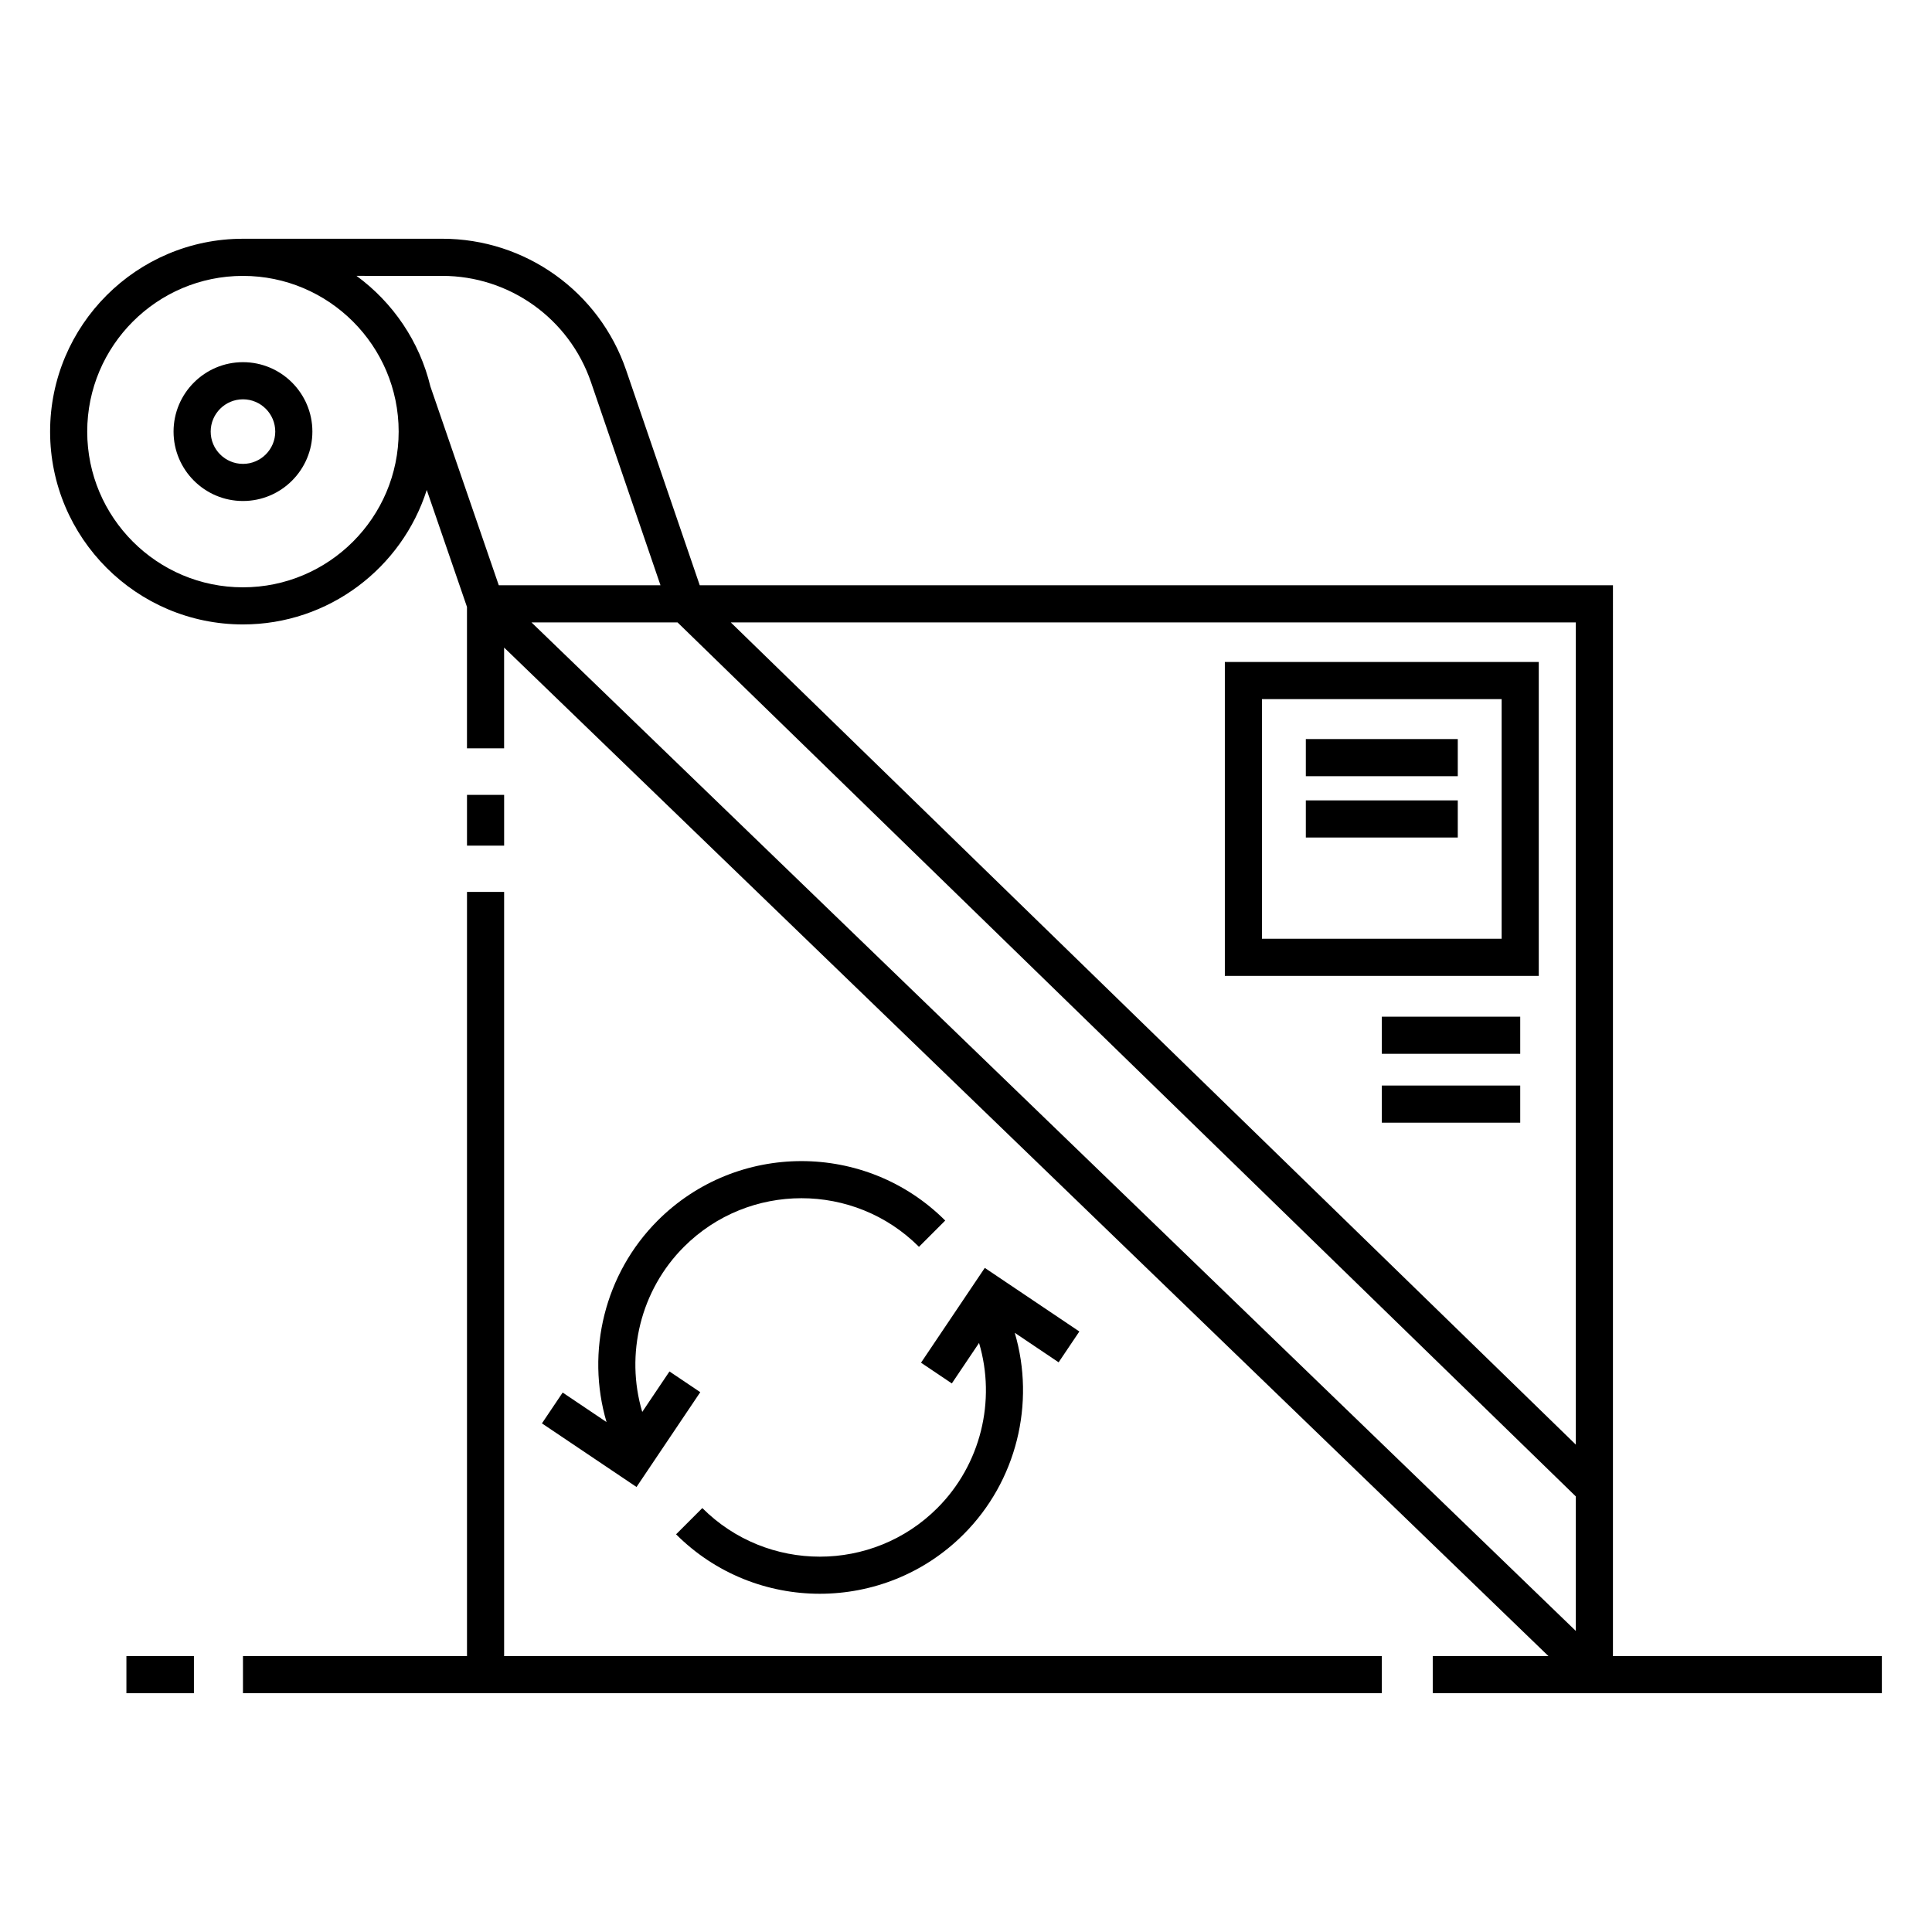
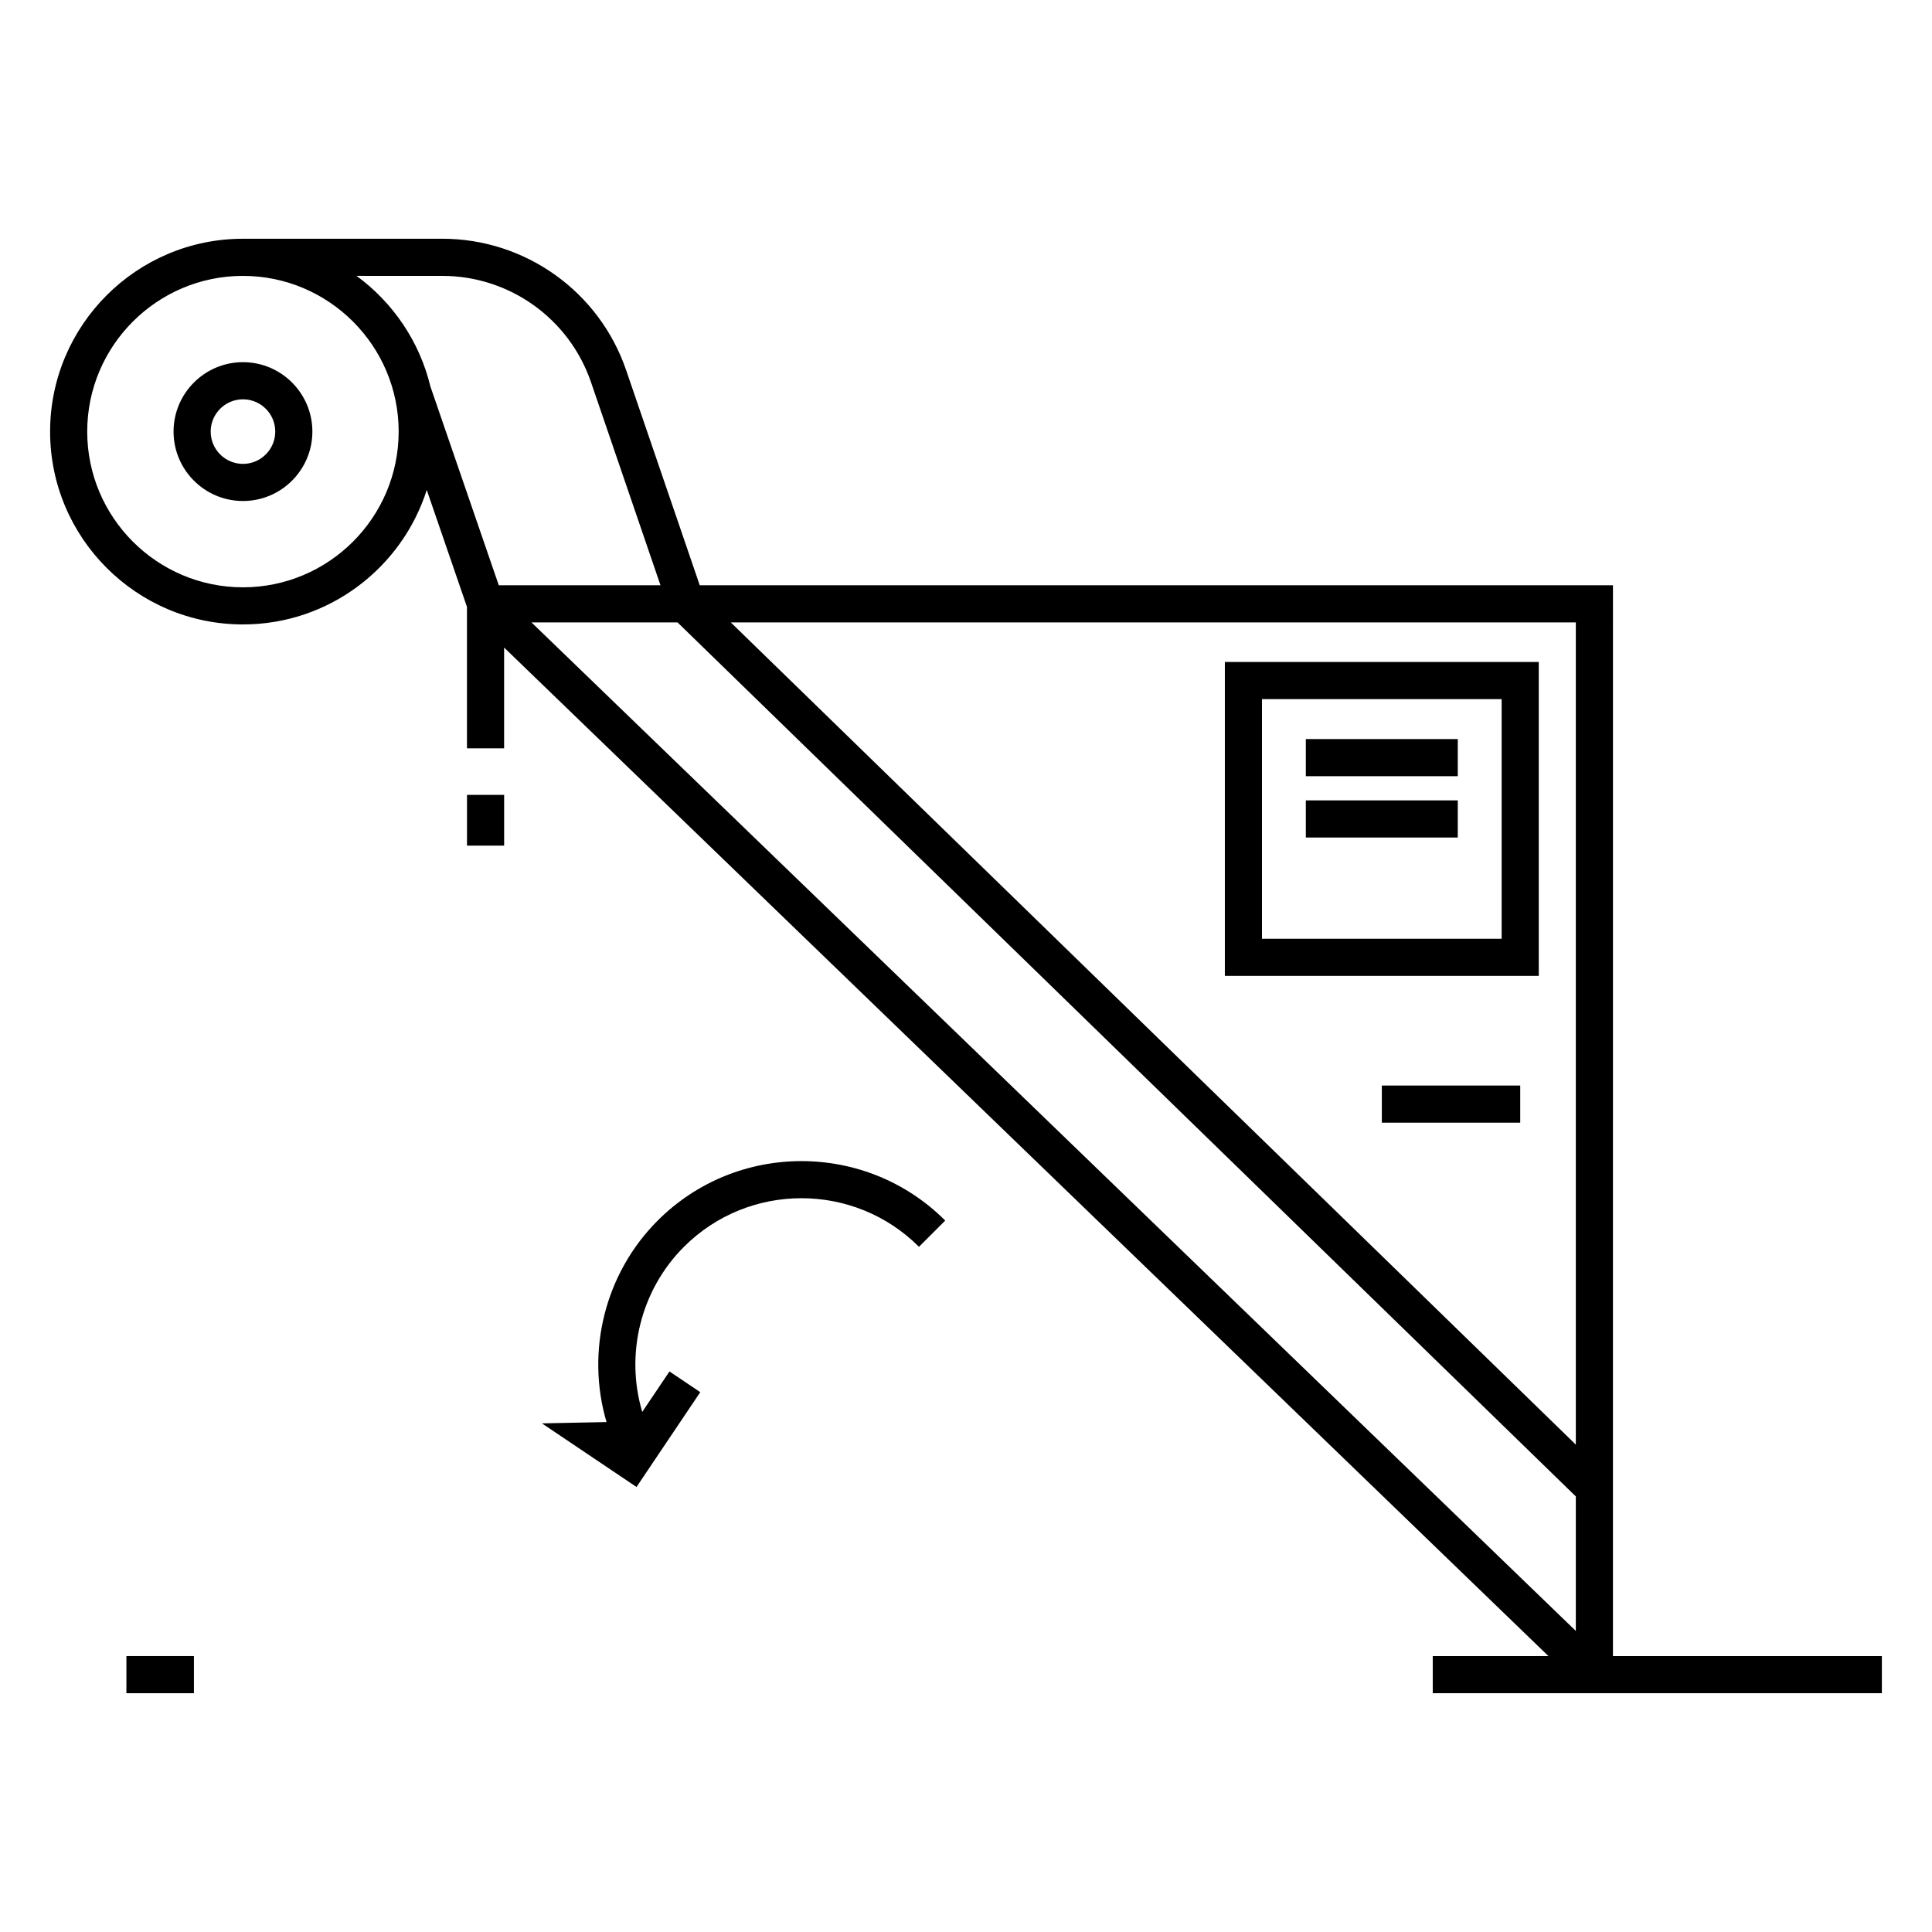
<svg xmlns="http://www.w3.org/2000/svg" fill="#000000" width="800px" height="800px" version="1.1" viewBox="144 144 512 512">
  <g>
    <path d="m177.5 582.88h17.891v9.84h-17.891z" />
    <path d="m267.76 354.65h9.84v13.453h-9.84z" />
-     <path d="m267.76 582.88h-59.371v9.84h301.81v-9.84h-232.6v-202.52h-9.84z" />
    <path d="m571.45 299.1h-242.01l-19.508-57.004c-7.129-20.832-26.711-34.828-48.73-34.828l-52.82 0.004c-28.18 0-51.105 22.926-51.105 51.105 0 28.18 22.926 51.105 51.105 51.105 22.789 0 42.137-14.996 48.711-35.637l10.66 30.996v37.473h9.84v-26.703l276.76 267.27h-30.66v9.84h119.02v-9.84h-71.266zm-247.9 9.84 238.06 231.63v35.645l-276.76-267.27zm238.06 217.9-223.95-217.9h223.95zm-300.41-309.73c17.812 0 33.652 11.32 39.422 28.172l18.414 53.816h-42.855l-18.117-52.672c-2.875-11.949-9.953-22.273-19.582-29.32zm-52.82 82.535c-22.754 0-41.266-18.512-41.266-41.266 0-22.754 18.512-41.266 41.266-41.266 22.754 0 41.27 18.512 41.27 41.266-0.004 22.754-18.516 41.266-41.27 41.266z" />
    <path d="m208.39 239.98c-10.145 0-18.395 8.254-18.395 18.395 0 10.145 8.25 18.395 18.395 18.395s18.395-8.254 18.395-18.395-8.25-18.395-18.395-18.395zm0 26.953c-4.719 0-8.555-3.836-8.555-8.555s3.836-8.555 8.555-8.555 8.555 3.836 8.555 8.555c0 4.715-3.836 8.555-8.555 8.555z" />
    <path d="m551.79 402.62v-83.188h-83.191v83.191zm-73.352-73.348h63.512v63.512h-63.512z" />
    <path d="m490.06 339.86h40.266v9.84h-40.266z" />
    <path d="m490.06 356.11h40.266v9.84h-40.266z" />
-     <path d="m510.2 413.43h36.676v9.84h-36.676z" />
    <path d="m510.2 431.68h36.676v9.84h-36.676z" />
-     <path d="m430.04 496.86-25.062-16.855-16.898 25.125 8.164 5.492 7.215-10.727c4.555 15.309 0.457 32.246-11.055 43.758-8.586 8.586-19.863 12.879-31.141 12.879-11.277 0-22.555-4.293-31.141-12.879l-6.957 6.957c10.504 10.504 24.301 15.758 38.098 15.754 13.797-0.004 27.598-5.254 38.098-15.754 14.051-14.051 19.074-34.707 13.562-53.402l11.625 7.82z" />
-     <path d="m287.62 521.21 25.062 16.859 16.898-25.129-8.164-5.492-7.215 10.727c-4.555-15.309-0.457-32.246 11.055-43.758 17.172-17.168 45.109-17.172 62.281 0l6.957-6.957c-21.008-21.008-55.191-21.008-76.195 0-14.051 14.051-19.074 34.707-13.562 53.402l-11.625-7.82z" />
+     <path d="m287.62 521.21 25.062 16.859 16.898-25.129-8.164-5.492-7.215 10.727c-4.555-15.309-0.457-32.246 11.055-43.758 17.172-17.168 45.109-17.172 62.281 0l6.957-6.957c-21.008-21.008-55.191-21.008-76.195 0-14.051 14.051-19.074 34.707-13.562 53.402z" />
  </g>
</svg>